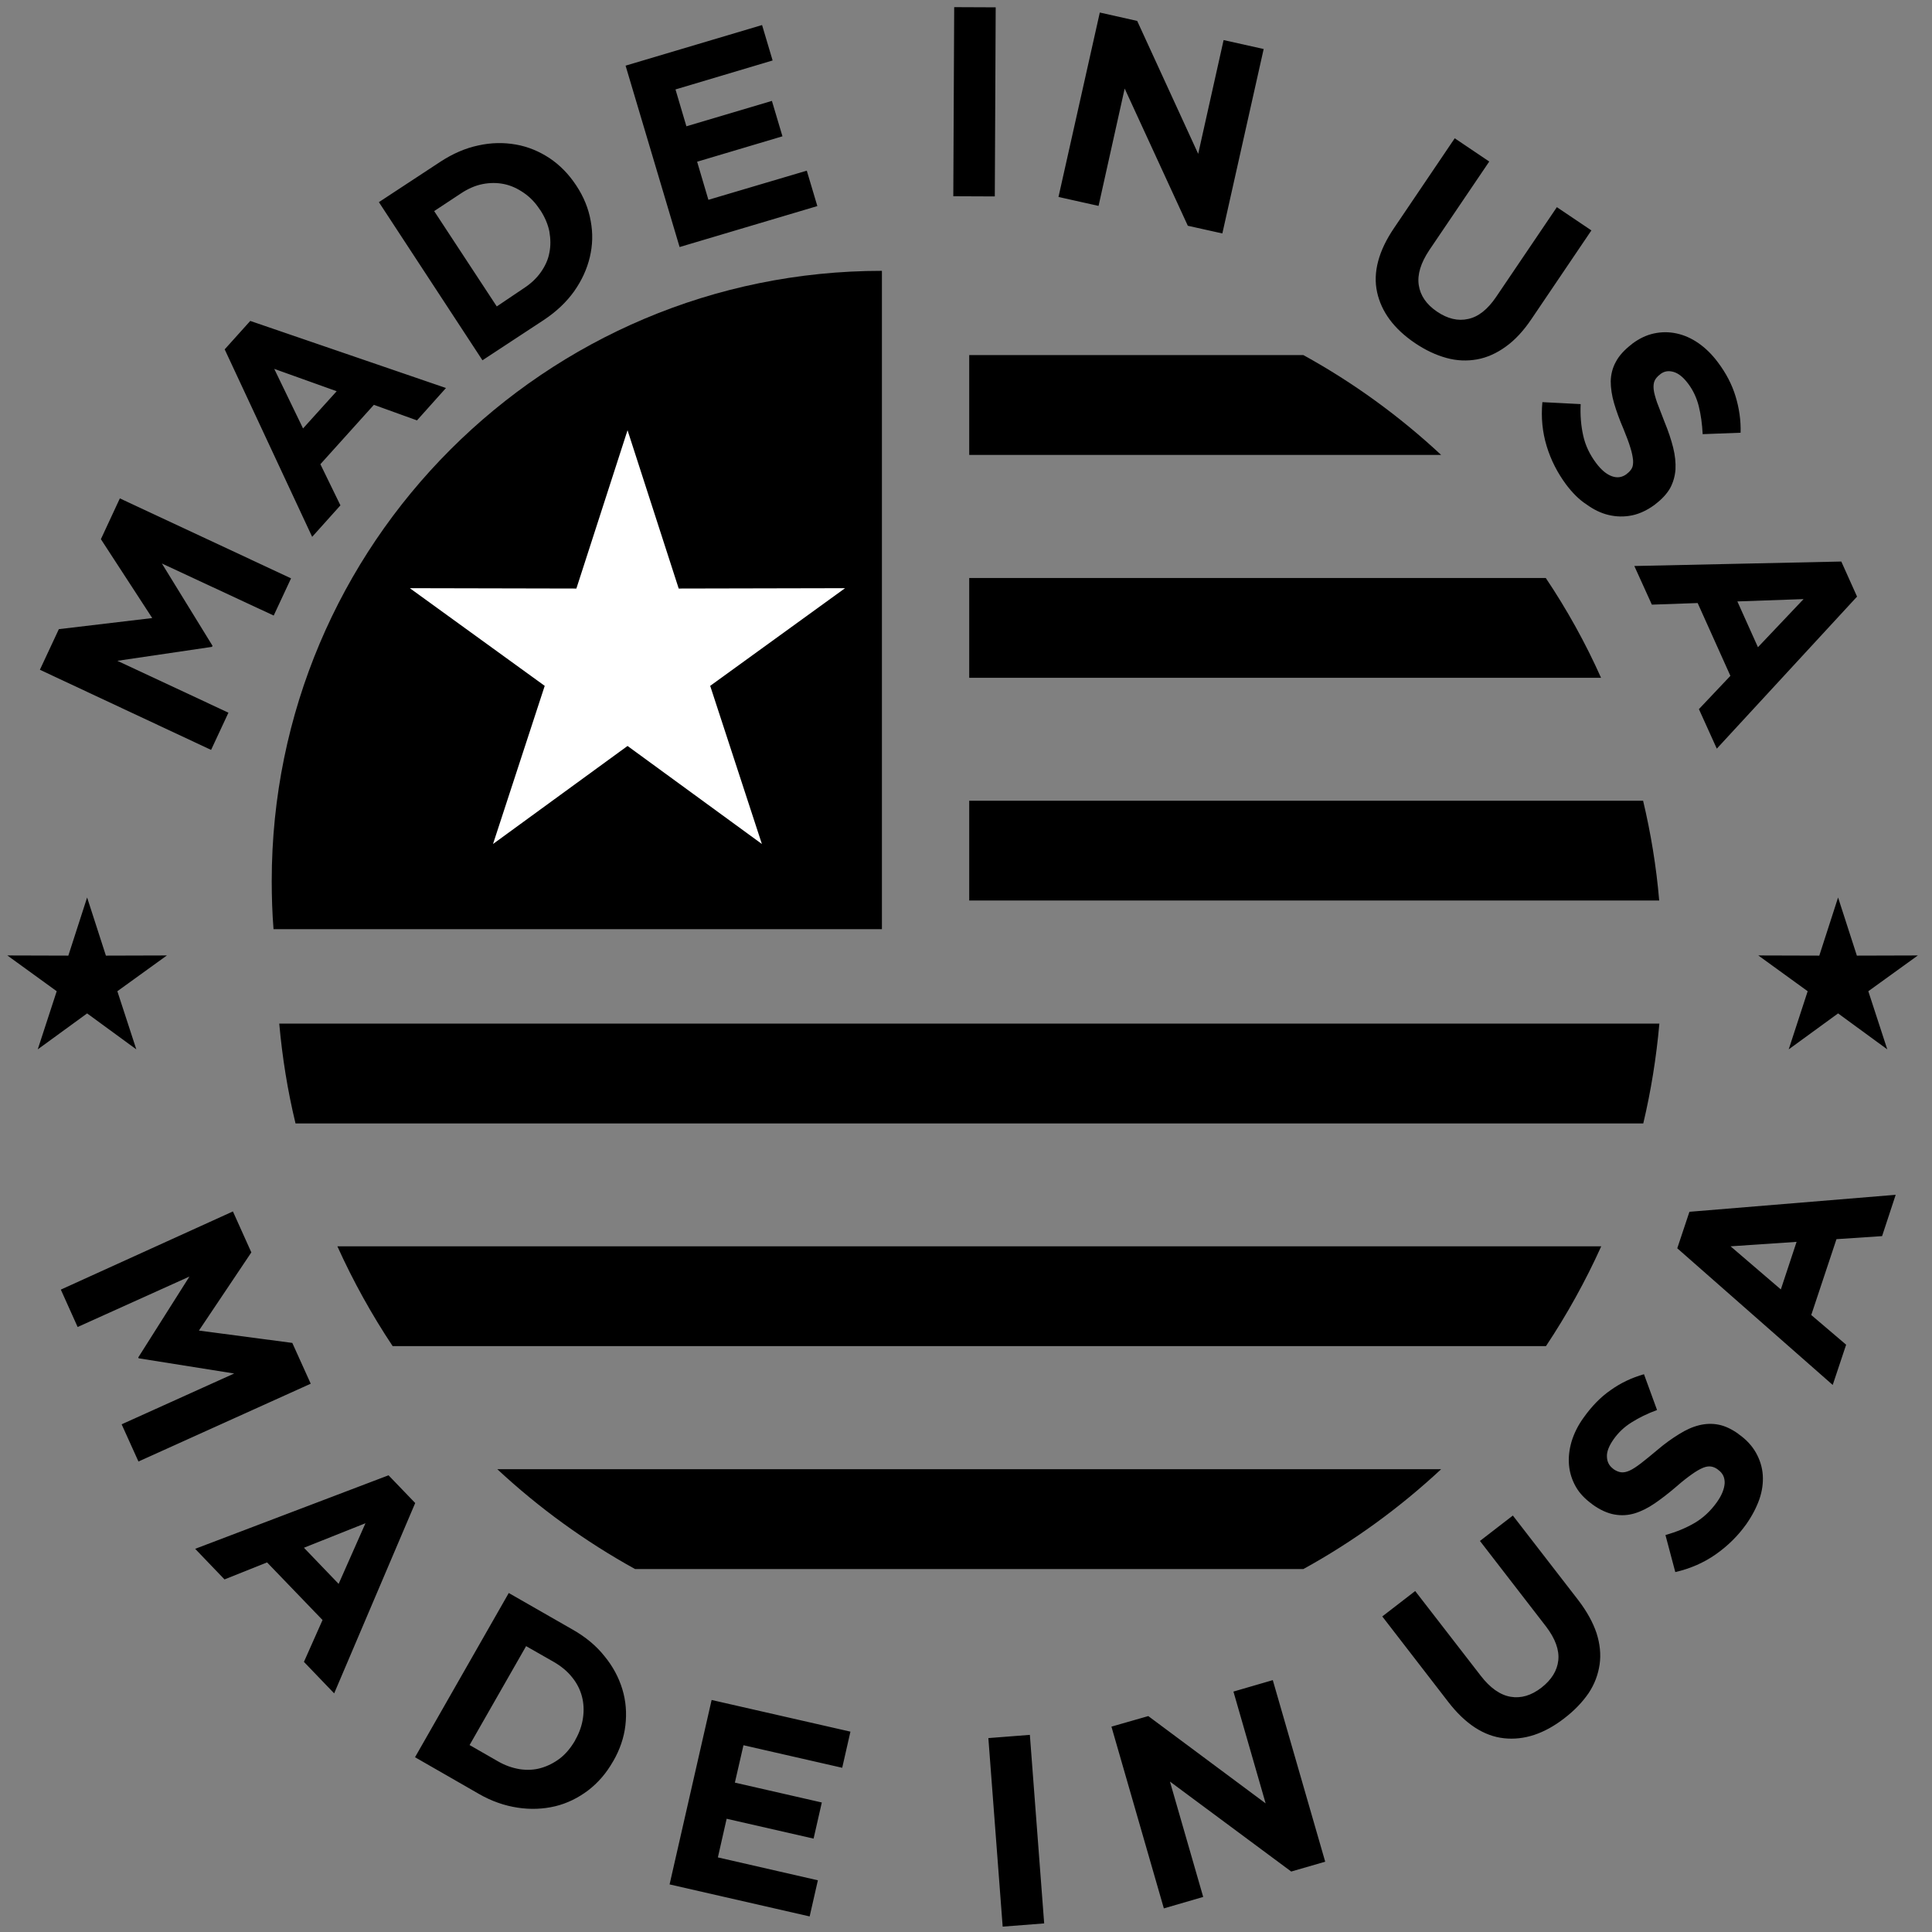
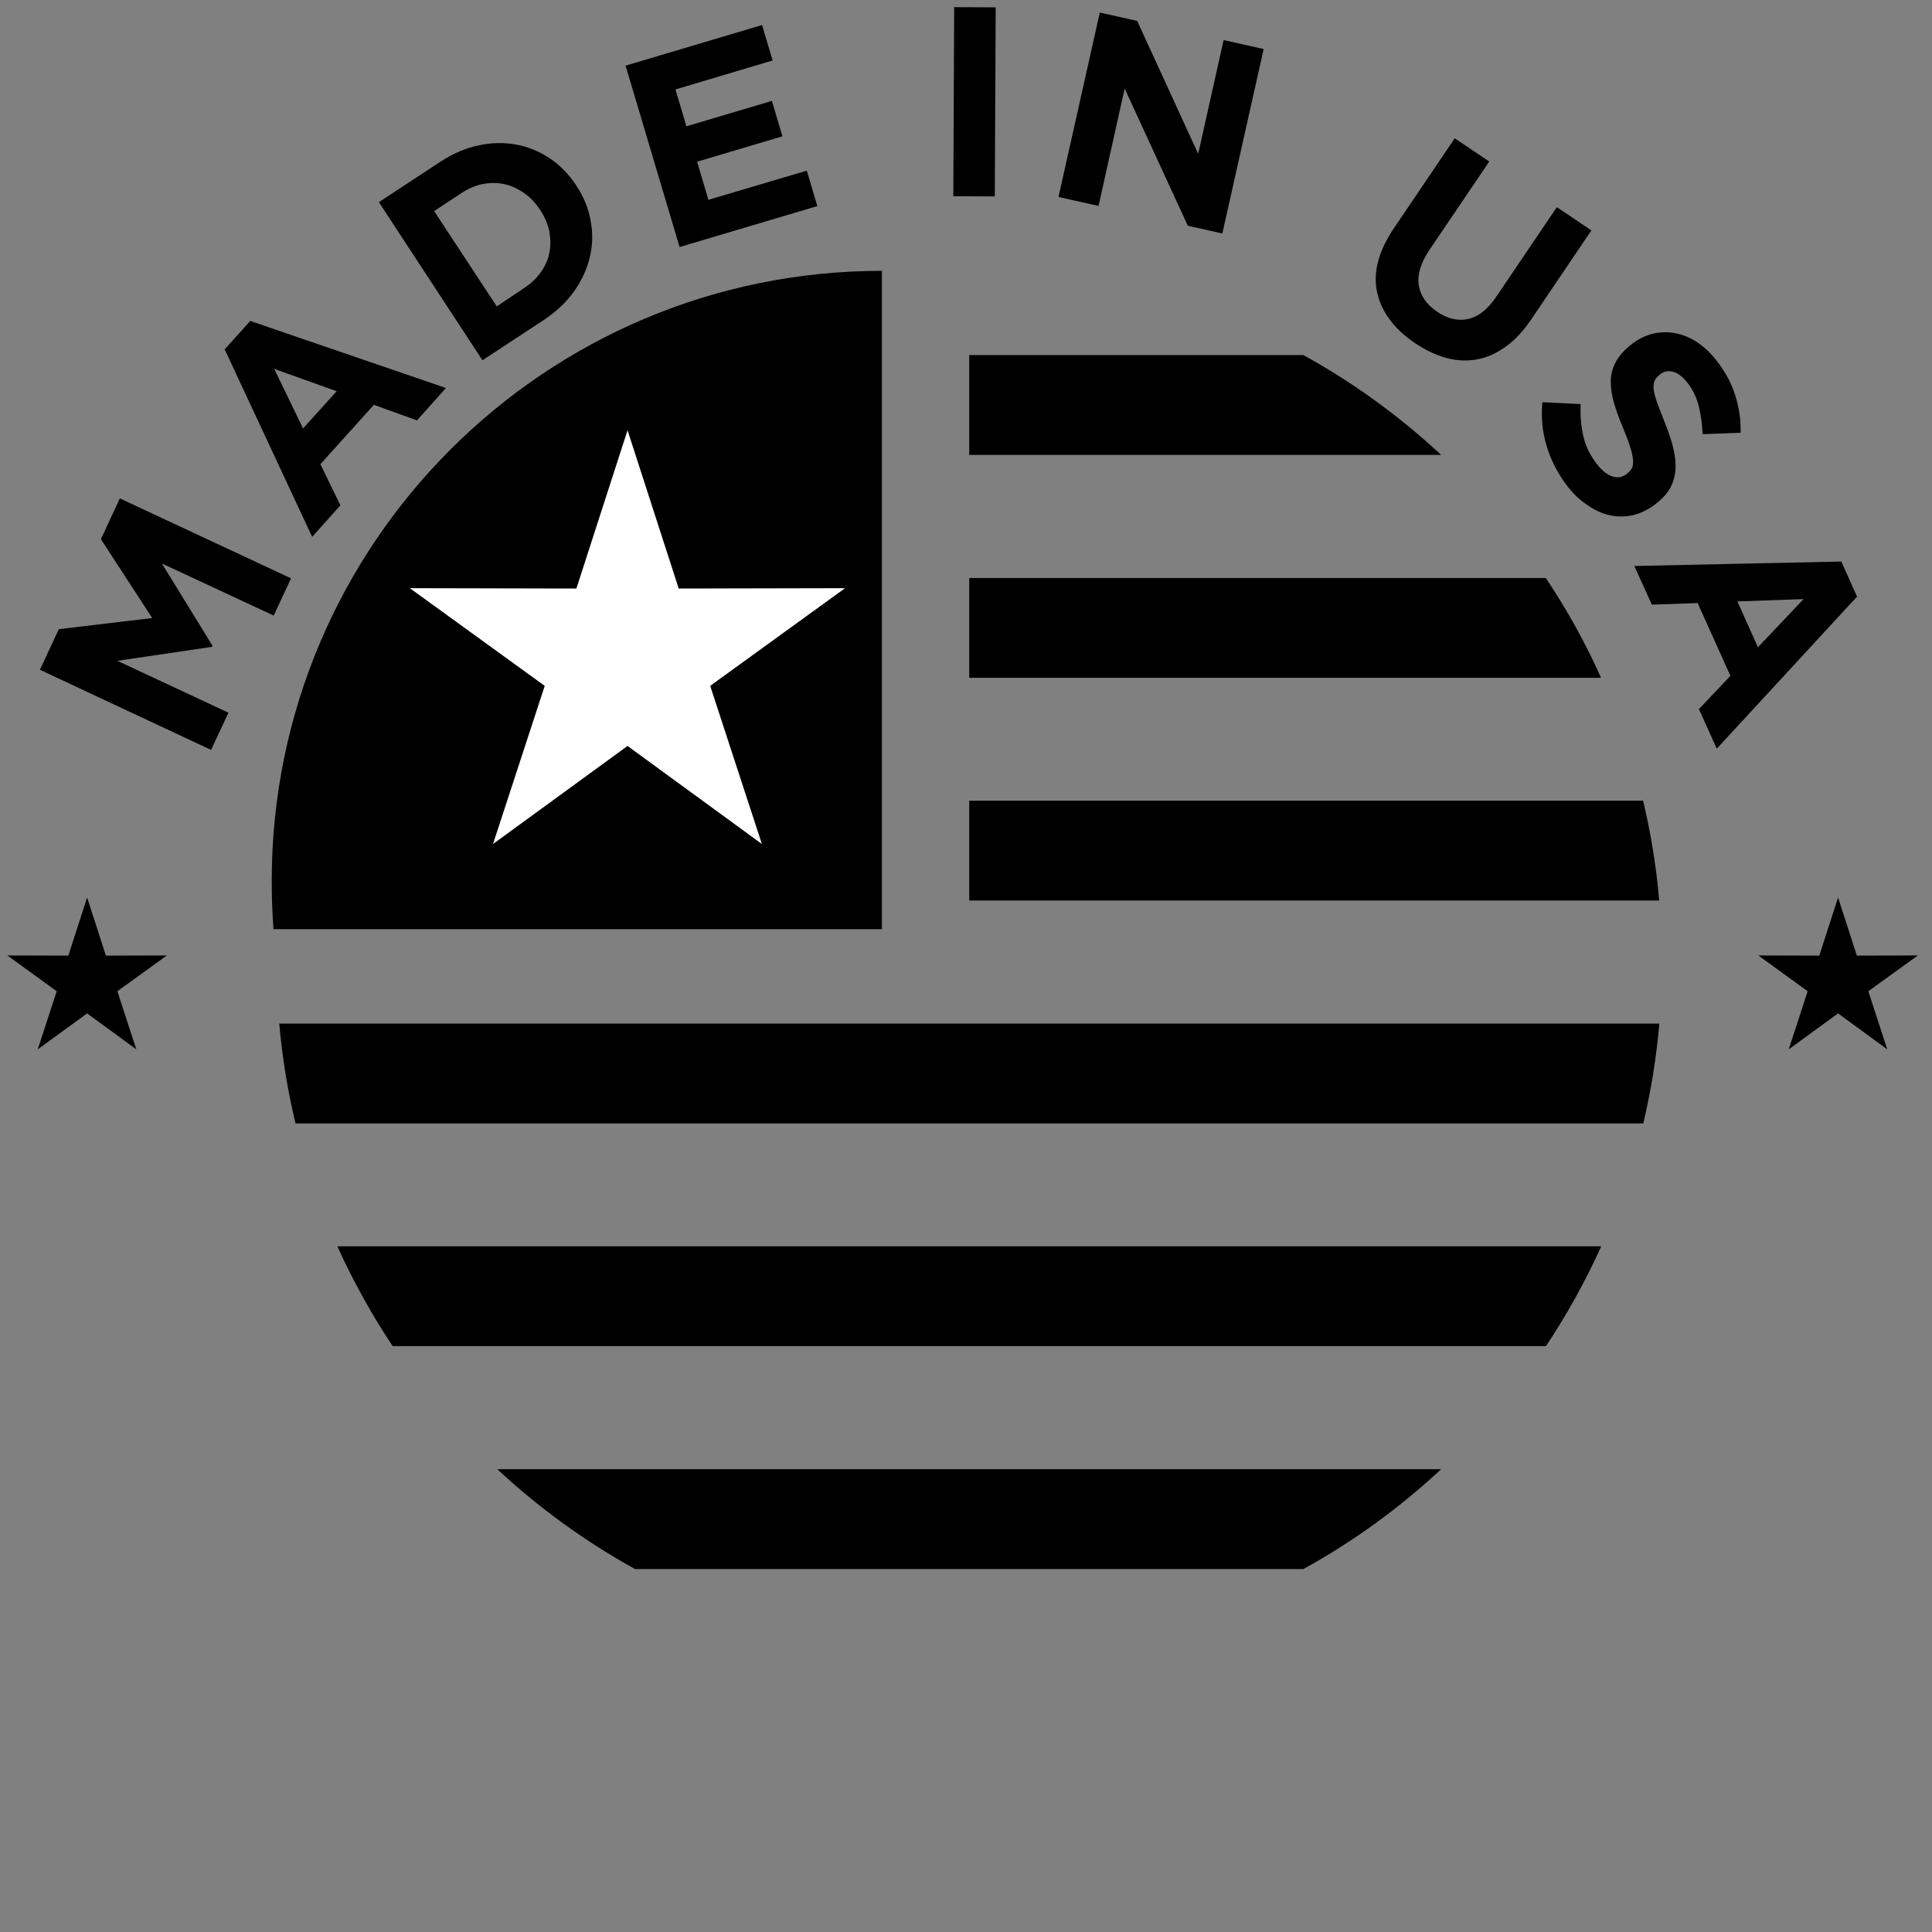
<svg xmlns="http://www.w3.org/2000/svg" version="1.1" id="Layer_1" x="0px" y="0px" viewBox="0 0 1080 1080" style="enable-background:new 0 0 1080 1080;" xml:space="preserve">
  <rect x="0" y="0" width="1080" height="1080" fill="#808080" stroke="none" />
  <style type="text/css">
	.st0{fill-rule:evenodd;clip-rule:evenodd;fill:#FFFFFF;}
	.st1{fill-rule:evenodd;clip-rule:evenodd;}
	.st2{fill:#0F1900;}
	.st3{fill:#FFFFFF;}
</style>
  <path class="st0" d="M1537.5,1443.6c295.7,0,535.5,239.7,535.5,535.5c0,295.7-239.7,535.5-535.5,535.5  c-295.7,0-535.5-239.7-535.5-535.5C1002.1,1683.3,1241.8,1443.6,1537.5,1443.6" />
  <path class="st1" d="M152.9,519.4c-0.7-8.9-1-17.8-1-26.9c0-188.4,152.7-341.1,341.1-341.1v368L152.9,519.4L152.9,519.4z" />
  <polygon class="st0" points="350.8,240.5 379.4,329 472.4,328.8 397,383.4 425.9,471.8 350.8,417 275.6,471.8 304.5,383.4   229.1,328.8 322.2,329 " />
  <path class="st1" d="M541.8,198.5h186.8c28,15.4,53.8,34.2,77,55.8H541.8L541.8,198.5L541.8,198.5z" />
  <path class="st1" d="M541.8,323.1h322.3c11.8,17.6,22.2,36.3,30.9,55.8H541.8V323.1z" />
  <path class="st1" d="M541.8,447.6h376.7c4.3,18.1,7.4,36.8,9,55.8H541.8V447.6z" />
  <path class="st1" d="M156.1,572.2h771.5c-1.7,19-4.7,37.7-9,55.8H165.2C160.8,609.8,157.8,591.2,156.1,572.2" />
  <path class="st1" d="M188.6,696.7h706.5c-8.8,19.5-19.2,38.2-30.9,55.8H219.5C207.8,734.9,197.4,716.2,188.6,696.7" />
  <path class="st1" d="M278,821.3h527.6c-23.2,21.6-49,40.4-77,55.8H355C327.1,861.7,301.2,842.9,278,821.3" />
  <path d="M1029.3,313.9l8.8,19.6l-78.4,85l-10-22.1l17.6-18.6L949,337.1l-25.6,0.9l-9.8-21.6L1029.3,313.9z M982.7,361.8l25.5-26.9  l-37,1.3L982.7,361.8z M875.5,270.9c-4.8-6.5-8.5-13.6-10.9-21.5c-2.4-7.9-3.2-16-2.4-24.6l21.4,1.1c-0.3,6.2,0.2,12.1,1.4,17.5  c1.2,5.5,3.6,10.6,7.2,15.4c2.9,3.9,5.8,6.3,8.8,7.4c3,1.1,5.8,0.7,8.3-1.2l0.2-0.2c1.2-0.9,2.1-1.9,2.7-3c0.6-1.1,0.8-2.6,0.7-4.5  c-0.2-1.9-0.6-4.2-1.5-7c-0.8-2.8-2.2-6.4-3.9-10.6c-2.2-5.1-3.9-9.8-5.2-14.2c-1.3-4.4-1.9-8.6-1.9-12.4c0.1-3.8,1-7.5,2.9-10.9  c1.8-3.4,4.8-6.7,9-9.9l0.2-0.2c3.9-2.9,7.9-4.8,12.1-5.7c4.2-0.9,8.4-0.9,12.6,0c4.2,0.9,8.3,2.7,12.2,5.4  c3.9,2.7,7.5,6.2,10.8,10.6c4.7,6.2,8,12.6,10,19.2c2,6.6,3,13.4,2.8,20.3l-21.2,0.8c-0.3-5.7-1-10.9-2.2-15.7  c-1.2-4.7-3.2-8.9-5.9-12.5c-2.7-3.6-5.4-5.8-8.2-6.6c-2.8-0.8-5.2-0.4-7.3,1.2l-0.2,0.2c-1.4,1-2.4,2.2-3,3.4  c-0.6,1.3-0.8,2.9-0.6,4.9c0.2,2,0.9,4.4,1.9,7.4c1.1,2.9,2.5,6.6,4.2,10.9c2.1,5.1,3.7,9.9,4.8,14.3c1.1,4.4,1.5,8.5,1.3,12.3  c-0.3,3.8-1.3,7.2-3,10.4c-1.8,3.1-4.5,6.1-8.2,8.9l-0.2,0.2c-4.2,3.1-8.5,5.2-12.9,6.1c-4.4,0.9-8.7,0.8-13-0.2  c-4.3-1-8.4-3-12.4-5.9C882.7,279.3,879,275.5,875.5,270.9z M791,191.8c-11.8-8-18.8-17.5-21.2-28.5s0.8-23.1,9.6-36l33.8-50  l19.3,13L799,139.8c-4.8,7.2-6.8,13.7-5.9,19.6c0.9,5.9,4.3,10.8,10.2,14.8c5.9,4,11.7,5.4,17.4,4.1c5.7-1.2,10.9-5.3,15.7-12.4  l33.9-50.1l19.3,13l-33.4,49.4c-4.5,6.7-9.3,11.9-14.5,15.6c-5.1,3.7-10.5,6.1-16,7.1c-5.6,1-11.3,0.8-17.1-0.8  C802.7,198.5,796.8,195.7,791,191.8z M614.8,7l20.9,4.7l34.1,74.3L684,22.4l22.4,5l-23.1,103.1l-19.3-4.3l-35.3-76.7l-14.6,65.6  l-22.4-5L614.8,7z M533.4,4l23.2,0.1l-0.5,105.7l-23.2-0.1L533.4,4z M349.7,36.7l76.3-22.7l5.9,19.8L377.6,50l6.1,20.6l47.8-14.2  l5.9,19.8l-47.7,14.2l6.3,21.3l55-16.3l5.9,19.8l-77,22.9L349.7,36.7z M211.8,113l34.4-22.6c6.9-4.5,14-7.6,21.2-9.1  c7.2-1.6,14.2-1.7,21-0.5c6.8,1.2,13,3.8,18.8,7.6c5.8,3.9,10.7,8.9,14.8,15.1l0.2,0.3c4.1,6.2,6.8,12.8,8,19.7  c1.3,6.9,1.1,13.6-0.5,20.3c-1.6,6.7-4.5,13-8.8,19.1c-4.3,6-9.9,11.3-16.8,15.9l-34.4,22.6L211.8,113z M292.7,161.2  c4-2.6,7.2-5.6,9.6-9c2.4-3.4,4.1-7,4.8-10.9c0.8-3.9,0.7-7.8,0-11.9c-0.8-4-2.5-8-5.1-12l-0.2-0.2c-2.5-3.9-5.5-7-9-9.4  c-3.5-2.4-7.1-4.1-11-4.9c-3.9-0.8-7.9-0.8-12,0c-4.1,0.8-8.2,2.6-12.1,5.2l-15,9.9l35,53.3L292.7,161.2z M125.6,195.3l14.3-15.9  l109.4,37.5l-16.2,18.1l-24.1-8.7l-29.9,33.2l11.2,23l-15.8,17.6L125.6,195.3z M188.2,218.7l-34.9-12.5l16.1,33.3L188.2,218.7z   M22.3,374.4l10.6-22.7l52.2-6.2l-28.7-44.1L67,278.6l95.7,44.7l-9.7,20.8L90.5,315l28.3,46l-0.3,0.6l-52.9,7.8l62.1,29l-9.7,20.8  L22.3,374.4z" />
-   <path d="M937.6,697.8l6.8-20.4l115.3-9.5l-7.6,23.1l-25.5,1.7l-14.1,42.4l19.5,16.6l-7.5,22.5L937.6,697.8z M1004.3,694.2l-36.9,2.5  l28.1,24.1L1004.3,694.2z M976.2,852c-4.7,6.6-10.4,12.2-17.1,16.9c-6.7,4.7-14.3,8-22.6,9.9l-5.5-20.7c6-1.7,11.4-3.9,16.2-6.7  c4.8-2.8,9-6.7,12.5-11.6c2.8-3.9,4.2-7.5,4.4-10.7c0.1-3.2-1.1-5.7-3.7-7.5l-0.2-0.2c-1.2-0.9-2.5-1.4-3.7-1.6  c-1.3-0.2-2.8,0-4.5,0.7c-1.7,0.7-3.8,1.9-6.2,3.6c-2.4,1.7-5.4,4-8.8,7c-4.2,3.6-8.2,6.7-12,9.3c-3.8,2.6-7.6,4.5-11.3,5.6  c-3.7,1.1-7.4,1.3-11.3,0.6c-3.8-0.7-7.9-2.5-12.2-5.6l-0.2-0.2c-3.9-2.8-7-6-9.1-9.7c-2.1-3.7-3.4-7.7-3.8-12  c-0.4-4.3,0.1-8.7,1.4-13.2c1.4-4.6,3.6-9.1,6.8-13.5c4.5-6.3,9.5-11.5,15.2-15.4c5.6-4,11.8-6.9,18.5-8.8l7.3,20  c-5.4,2-10.1,4.3-14.2,6.9c-4.2,2.6-7.5,5.8-10.1,9.5c-2.6,3.7-3.9,7-3.7,9.8c0.1,2.9,1.3,5,3.4,6.6l0.2,0.2c1.4,1,2.8,1.6,4.2,1.8  c1.4,0.2,3-0.1,4.8-0.9c1.8-0.8,3.9-2.2,6.4-4.1c2.5-1.9,5.5-4.4,9.1-7.4c4.2-3.6,8.3-6.5,12.2-8.9c3.8-2.4,7.6-4.1,11.3-5  c3.7-0.9,7.3-1,10.8-0.3c3.6,0.7,7.2,2.4,11,5.1l0.2,0.2c4.3,3,7.5,6.5,9.7,10.4c2.2,3.9,3.5,8.1,3.8,12.4c0.3,4.4-0.3,8.9-1.9,13.6  C981.9,842.6,979.5,847.3,976.2,852z M874.5,960.5c-11.2,8.7-22.5,12.4-33.7,11.2c-11.3-1.2-21.7-8-31.2-20.3l-36.9-47.8l18.4-14.2  l36.6,47.3c5.3,6.9,10.9,10.8,16.7,11.8c5.9,1,11.6-0.7,17.3-5.1c5.6-4.4,8.8-9.5,9.4-15.3c0.6-5.8-1.7-12.1-6.8-18.8l-37-47.9  l18.4-14.2l36.5,47.2c4.9,6.4,8.3,12.6,10.3,18.6c1.9,6,2.5,11.8,1.7,17.4c-0.8,5.6-2.8,11-6.1,16  C884.6,951.5,880.1,956.2,874.5,960.5z M621.3,965.2l20.6-5.9l65.6,48.8l-18-62.5l22-6.4l29.3,101.5l-19,5.5L654,995.9l18.6,64.5  l-22,6.4L621.3,965.2z M552.5,971.6l23.2-1.8l8,105.4l-23.2,1.8L552.5,971.6z M397.8,950.3l77.6,17.7l-4.6,20.2l-55.2-12.6  l-4.8,20.9l48.6,11.1l-4.6,20.2l-48.6-11.1l-4.9,21.6l55.9,12.8l-4.6,20.2l-78.3-17.9L397.8,950.3z M284.4,890.5l35.8,20.5  c7.2,4.1,13.1,9,17.7,14.8c4.7,5.7,8,11.9,10,18.5c2,6.6,2.5,13.3,1.7,20.2c-0.8,6.9-3.1,13.6-6.8,20l-0.2,0.3  c-3.7,6.5-8.3,11.8-13.9,16.1c-5.6,4.2-11.7,7.2-18.3,8.8c-6.7,1.6-13.7,1.9-21,0.8c-7.3-1.1-14.6-3.6-21.7-7.7L232,982.3  L284.4,890.5z M278.2,984.5c4.1,2.4,8.2,3.8,12.4,4.5c4.2,0.6,8.2,0.4,11.9-0.7c3.8-1.1,7.3-2.9,10.6-5.4c3.3-2.6,6-5.9,8.4-10  l0.1-0.3c2.3-4,3.7-8.1,4.3-12.3c0.6-4.2,0.4-8.2-0.6-12c-1-3.8-2.8-7.4-5.5-10.7c-2.6-3.3-6-6.1-10.1-8.5l-15.6-8.9l-31.6,55.3  L278.2,984.5z M217.2,824.7l14.9,15.5l-45.3,106.4L169.9,929l10.4-23.4l-31-32.2l-23.8,9.5l-16.4-17.1L217.2,824.7z M189.3,885.4  l15-33.9l-34.4,13.7L189.3,885.4z M130.2,677.2l10.3,22.9l-29.3,43.7l52.2,6.9l10.3,22.8l-96.3,43.5L68,796.2l62.9-28.4l-53.4-8.5  l-0.2-0.5l28.6-45.2l-62.5,28.2l-9.4-20.9L130.2,677.2z" />
  <polygon class="st1" points="48.7,501.7 59.2,534.2 93.3,534.1 65.6,554.1 76.2,586.6 48.7,566.5 21.1,586.6 31.7,554.1 4.1,534.1   38.2,534.2 " />
  <polygon class="st1" points="1027.5,501.7 1038,534.2 1072.1,534.1 1044.4,554.1 1055,586.6 1027.5,566.5 999.9,586.6 1010.5,554.1   982.9,534.1 1017,534.2 " />
  <g>
    <g>
      <g>
        <path class="st2" d="M-759.5,1013.8L-759.5,1013.8c13.4,22.1,43.9,26,62.3,7.9l0,0c21.5-21.1,57.7-11.8,66.4,17h0     c7.4,24.8,36,36.1,58.4,23.1l0,0c26.1-15.1,58.9,2.9,60.1,33v0c1,25.8,25.9,43.9,50.8,36.9l0,0c29-8.2,56.3,17.5,50,46.9v0     c-5.4,25.3,14.2,49,40,48.4h0c30.1-0.7,50.2,30.9,36.7,57.9l0,0c-11.5,23.1,1.6,51,26.7,56.8h0c29.4,6.8,40.9,42.4,21.2,65.2v0     c-16.9,19.5-11.2,49.8,11.8,61.7h0c26.7,13.9,29.1,51.3,4.3,68.4l0,0c-21.3,14.7-23.2,45.4-3.9,62.7l0,0     c22.4,20.1,15.4,56.9-12.8,67.3l0,0c-24.3,9-33.8,38.2-19.4,59.7v0c16.7,25.1,0.8,58.9-29.2,62l0,0c-25.7,2.7-42.2,28.6-33.7,53     l0,0c10,28.4-13.9,57.3-43.7,52.8h0c-25.6-3.8-48,17.2-45.8,43v0c2.6,30-27.7,52-55.5,40.3h0c-23.8-10.1-50.8,4.8-55.1,30.3v0     c-5,29.7-39.8,43.5-63.7,25.2l0,0c-20.6-15.7-50.4-8-60.8,15.6v0c-12.2,27.6-49.3,32.2-68,8.6v0c-16-20.3-46.8-20.3-62.8,0v0     c-18.7,23.7-55.8,19-68-8.6v0c-10.5-23.6-40.3-31.3-60.8-15.6l0,0c-24,18.3-58.8,4.5-63.7-25.2v0c-4.3-25.5-31.2-40.3-55.1-30.3     h0c-27.8,11.7-58-10.3-55.5-40.3v0c2.2-25.8-20.2-46.8-45.8-43h0c-29.8,4.5-53.7-24.4-43.7-52.8l0,0c8.6-24.4-7.9-50.4-33.7-53h0     c-30-3.1-45.9-37-29.2-62v0c14.4-21.5,4.8-50.8-19.4-59.7h0c-28.3-10.4-35.3-47.2-12.8-67.3l0,0c19.3-17.3,17.3-48-3.9-62.7l0,0     c-24.8-17.1-22.4-54.5,4.3-68.4l0,0c22.9-11.9,28.7-42.2,11.8-61.7l0,0c-19.7-22.8-8.2-58.4,21.2-65.2h0     c25.2-5.9,38.3-33.7,26.7-56.8l0,0c-13.5-27,6.6-58.6,36.7-57.9h0c25.9,0.6,45.5-23.1,40-48.4l0,0c-6.3-29.5,21-55.1,50-46.9v0     c24.9,7,49.8-11.1,50.8-36.9v0c1.2-30.1,34-48.1,60.1-33h0c22.4,13,51,1.6,58.4-23.1l0,0c8.7-28.9,44.9-38.2,66.4-17l0,0     c18.4,18.1,49,14.3,62.3-7.9l0,0C-812.4,988-775,988-759.5,1013.8z" />
      </g>
      <g>
        <circle class="st3" cx="-793.7" cy="1533.7" r="474.7" />
      </g>
      <g>
        <circle cx="-793.7" cy="1533.7" r="352.1" />
      </g>
      <g>
        <path class="st3" d="M-793.7,1858.5c-86.8,0-168.3-33.8-229.7-95.1c-61.3-61.3-95.1-142.9-95.1-229.7     c0-86.8,33.8-168.3,95.1-229.7c61.3-61.3,142.9-95.1,229.7-95.1c86.8,0,168.3,33.8,229.7,95.1c61.3,61.3,95.1,142.9,95.1,229.7     c0,86.8-33.8,168.3-95.1,229.7S-707,1858.5-793.7,1858.5z M-793.7,1215.2c-175.6,0-318.5,142.9-318.5,318.5     c0,175.6,142.9,318.5,318.5,318.5c175.6,0,318.5-142.9,318.5-318.5C-475.2,1358.1-618.1,1215.2-793.7,1215.2z" />
      </g>
    </g>
    <g>
      <path d="M-1029.6,1241.8c-2.3,4.6-7.1,13.3-15.2,21.1c-9.1,8.8-18.8,13.6-30.1,13.6c-10-0.1-21-5.1-30.1-14.5    c-17.3-18.1-17.8-43.2,2.3-62.6c6.9-6.7,13.8-10.4,17.6-11.6l4.3,8.2c-4.6,1.7-9.7,4.3-15.8,10.2c-14.6,14.1-15.3,32.4-0.6,47.6    c14.8,15.4,32.7,15.6,46.7,2.1c5.1-4.9,7.8-9,8.8-11.6l-17.4-18.1l-12.2,11.8l-6.1-6.3l19.8-19L-1029.6,1241.8z" />
      <path d="M-979.6,1162.8c15.3,24.6,8.6,46.8-9.4,58.1c-18.7,11.6-40.9,5.2-54.4-16.4c-14.1-22.7-9.4-46.2,9.5-58    C-1014.6,1134.4-992.8,1141.6-979.6,1162.8z M-1033.7,1198.1c9.5,15.3,26.2,23.8,40.6,14.9c14.5-9,14.3-27.6,4.2-43.8    c-8.8-14.2-25.4-24.5-40.6-15C-1044.7,1163.6-1043.5,1182.4-1033.7,1198.1z" />
      <path d="M-895.1,1131.3c9.6,27.3-1.7,47.6-21.8,54.7c-20.8,7.3-41-3.8-49.5-27.8c-8.9-25.2,0.8-47.1,21.8-54.5    C-923.1,1096.1-903.4,1107.8-895.1,1131.3z M-955.6,1154.1c6,17,20.4,28.9,36.4,23.3c16.1-5.7,19.9-23.8,13.6-41.8    c-5.6-15.8-19.5-29.4-36.4-23.4C-958.8,1118.1-961.7,1136.7-955.6,1154.1z" />
      <path d="M-881.4,1087.9c6.4-1.8,14-3.5,22.5-4.5c15.3-1.9,26.7,0.3,34.8,6.3c8.2,5.9,13.7,15,15.4,28.5    c1.7,13.6-1.1,25.3-7.9,33.9c-6.8,8.8-19,14.6-35.1,16.5c-7.6,0.9-14,1.4-19.5,1.4L-881.4,1087.9z M-861.6,1160.4    c2.8,0.2,6.7-0.2,10.9-0.7c22.8-2.8,33.6-17.2,30.8-39.8c-2.3-19.7-14.9-30.9-37.5-28.1c-5.5,0.7-9.6,1.7-12.4,2.7L-861.6,1160.4z    " />
      <path d="M-667.1,1145.5c2.2-11.5,4.8-25.4,7.5-35.6l-0.4-0.1c-5.1,8.9-11,18.3-17.8,28.5l-24,36.1l-7.9-1.9l-3.5-42.1    c-1-12.5-1.7-23.8-1.6-34.1l-0.2-0.1c-2.7,10.1-6.7,23.7-10.4,35.7l-10.8,34.5l-10-2.5l25.7-80.3l13.3,3.3l4.1,42.9    c0.9,10.9,1.4,20.5,1.4,29.5l0.4,0.1c4.1-7.7,9.2-16,15.3-25.4l24.1-36l13.3,3.3l-15,82.9l-10.2-2.5L-667.1,1145.5z" />
      <path d="M-630.1,1172l-19.6,19.8l-9.9-5l62.9-62.6l11.6,5.8l-12.2,88l-10.3-5.1l3.9-27.7L-630.1,1172z M-601.9,1176.6l3.5-25.3    c0.8-5.7,1.9-10.8,3-15.7l-0.2-0.1c-3.3,3.9-6.8,7.9-10.6,11.7l-18.2,18.1L-601.9,1176.6z" />
      <path d="M-590.5,1222.8l51.8-66.3l9.2,7.2l-5.2,50c-1.2,11.6-2.9,21.5-5.1,30.7l0.3,0.1c6.1-9.5,12.3-17.7,20.3-28l21.7-27.7    l8,6.2l-51.8,66.3l-8.6-6.7l5.5-49.9c1.2-11,2.7-21.9,5-31.7l-0.4-0.1c-6.1,8.7-12.1,16.9-20.7,27.9l-22.2,28.3L-590.5,1222.8z" />
      <path d="M-459.5,1225.4l-38,32.2c-14.4,12.2-15.2,23.7-8,32.1c8,9.4,19.4,10.2,33.6-1.8l38-32.2l7,8.3l-37.5,31.7    c-19.7,16.7-36.5,13.2-48.2-0.5c-11-13-11.8-29.2,8.1-46.1l37.8-32L-459.5,1225.4z" />
      <path d="M-410.3,1289.2l22.4,38.9l-7.9,4.6l-17-29.6l-24.2,14l15.7,27.3l-7.8,4.5l-15.7-27.3l-33,19l-5.4-9.3L-410.3,1289.2z" />
      <path d="M-429.8,1375.2l-27.8,1.6l-4.1-10.4l88.7-4.3l4.7,12.1l-68,57.2l-4.2-10.7l21.4-17.9L-429.8,1375.2z M-411.9,1397.5    l19.6-16.4c4.4-3.7,8.6-6.7,12.7-9.6l-0.1-0.2c-5.1,0.7-10.4,1.3-15.7,1.6l-25.6,1.3L-411.9,1397.5z" />
      <path d="M-421.5,1494.7c-2.7-3.5-6.1-10.9-8-20.9c-4.4-23.1,7-43.2,34.1-48.4c25.9-4.9,46.7,9.1,51.6,34.5c1.9,10.2,1,17.1,0,20.1    l-9.2-0.9c1.2-4.4,1.6-10.4,0.3-17.2c-3.7-19.2-18.5-29.6-40.2-25.4c-20.2,3.9-31,17.9-27.2,37.8c1.2,6.4,3.8,12.7,6.7,16.6    L-421.5,1494.7z" />
-       <path d="M-348.8,1523l-0.4-25.3l9.2-0.2l1,61.7l-9.2,0.2l-0.4-25.5l-74.9,1.2l-0.2-10.9L-348.8,1523z" />
+       <path d="M-348.8,1523l-0.4-25.3l9.2-0.2l1,61.7l-9.2,0.2l-0.4-25.5l-74.9,1.2L-348.8,1523z" />
      <path d="M-342.6,1591.2l-49.1-8.4c-18.6-3.2-27.8,3.6-29.7,14.6c-2.1,12.2,4.7,21.4,23,24.5l49.1,8.4l-1.8,10.7l-48.4-8.3    c-25.5-4.4-33.7-19.4-30.6-37.2c2.9-16.8,14.8-27.8,40.5-23.4l48.8,8.4L-342.6,1591.2z" />
      <path d="M-360.8,1670.1c-0.9,5.5-3,13-5.6,19.9c-4,10.8-8.6,17-14.9,20.2c-5,2.6-11.2,2.8-17.3,0.5c-10.4-3.9-14.9-13-14.6-22.2    l-0.3-0.1c-4.4,5.2-11.3,6.7-20.2,5.5c-11.9-1.6-20.2-2.6-23.9-2.1l3.9-10.4c2.7-0.4,10.1,0.4,20.8,1.8    c11.7,1.8,17.4-0.9,21.2-9.9l3.6-9.5l-34.1-12.8l3.8-10.1L-360.8,1670.1z M-400.5,1666.8l-3.9,10.3c-4,10.8-0.6,19.8,8.4,23.2    c10.2,3.8,17.3-1.8,21.4-12.4c1.8-4.9,2.6-8.5,2.8-10.3L-400.5,1666.8z" />
-       <path d="M-393.3,1748.5l-74.6-39l5-9.5l74.6,39L-393.3,1748.5z" />
      <path d="M-474.7,1724.1l68.3,49.1l-6.9,9.5l-50.1-3.2c-11.6-0.7-21.6-2-30.9-3.8l0,0.3c9.7,5.8,18.2,11.5,28.8,19.2l28.6,20.5    l-5.9,8.2l-68.3-49.1l6.3-8.8l50.1,3.4c11,0.7,22,1.8,31.9,3.7l0.1-0.4c-9-5.7-17.3-11.4-28.7-19.5l-29.2-21L-474.7,1724.1z" />
      <path d="M-565.2,1831.4c2.4-4.5,7.4-13.1,15.7-20.7c9.3-8.5,19.1-13.2,30.5-12.9c10,0.3,20.9,5.6,29.7,15.2    c16.9,18.6,16.7,43.6-3.9,62.5c-7.1,6.5-14.1,10.1-17.9,11.2l-4.1-8.3c4.6-1.5,9.8-4.1,16-9.8c14.9-13.7,16.1-32,1.8-47.6    c-14.4-15.7-32.3-16.4-46.6-3.3c-5.2,4.8-8.1,8.8-9,11.3l17,18.5l12.5-11.5l5.9,6.4l-20.2,18.6L-565.2,1831.4z" />
      <path d="M-586.5,1937.6c-4.4,2.9-10.3,6.4-18.2,9.9c-9.7,4.4-17.8,5.3-24.2,3.2c-5.8-1.8-10.8-6.2-13.9-13.1    c-3.1-6.9-3.6-13.3-1.5-19c2.7-7.9,9.8-14.6,19.4-18.9c2.9-1.3,5.7-2.4,8.2-2.9l-13.8-30.7l9.8-4.4L-586.5,1937.6z M-613,1905    c-2.4,0.4-5.2,1.4-8.5,2.9c-11.8,5.3-16.4,14.4-11.7,25c4.6,10.1,13.9,11.8,24.7,7c4.3-1.9,7.4-3.7,8.9-5L-613,1905z" />
      <path d="M-657.2,1966.6c-5,2.4-12.4,5-19.5,6.8c-11.1,2.9-18.8,2.7-25.1-0.6c-5-2.6-8.7-7.6-10.3-13.8    c-2.8-10.8,2.1-19.6,9.8-24.7l-0.1-0.4c-6.8-0.6-12-5.4-16.1-13.4c-5.6-10.7-9.5-18-12-20.8l10.8-2.8c1.9,2,5.5,8.5,10.4,18.1    c5.3,10.6,10.7,13.7,20.2,11.7l9.8-2.5l-9.1-35.3l10.4-2.7L-657.2,1966.6z M-677.2,1932.1l-10.7,2.7    c-11.1,2.9-16.6,10.9-14.2,20.2c2.7,10.5,11.4,13.2,22.5,10.4c5-1.3,8.5-2.7,10-3.6L-677.2,1932.1z" />
      <path d="M-751.1,1928.3l6.8-27l11.1-0.8l-22.4,85.9l-12.9,0.9l-34.1-82l11.5-0.8l10.7,25.8L-751.1,1928.3z M-777.8,1938.7    l9.8,23.6c2.2,5.4,3.8,10.3,5.4,15l0.2,0c0.9-5.1,1.9-10.3,3.1-15.5l6.5-24.8L-777.8,1938.7z" />
      <path d="M-867.7,1900.6c4.2-1.5,12.2-2.6,22.3-1.5c23.3,2.6,39.2,19.5,36.1,46.9c-3,26.2-22.5,41.9-48.2,39    c-10.3-1.2-16.6-4.1-19.2-5.9l3.6-8.5c3.8,2.4,9.4,4.6,16.3,5.4c19.4,2.2,33.7-8.9,36.2-30.8c2.3-20.5-7.9-34.9-28-37.2    c-6.5-0.7-13.3-0.1-17.8,1.5L-867.7,1900.6z" />
      <path d="M-917,1961.5l24.3,7.3l-2.7,8.8l-59.1-17.8l2.7-8.8l24.4,7.3l21.6-71.7l10.4,3.1L-917,1961.5z" />
      <path d="M-986,1854.8c4.4-0.1,12.4,1.6,21.5,6.1c21.1,10.3,30.4,31.6,18.2,56.3c-11.6,23.7-35.3,31.9-58.5,20.6    c-9.3-4.6-14.2-9.5-16.1-12.1l6.2-6.8c2.8,3.6,7.3,7.5,13.6,10.5c17.5,8.6,34.7,3,44.5-16.9c9.1-18.5,4.3-35.6-13.9-44.5    c-5.9-2.9-12.5-4.6-17.3-4.6L-986,1854.8z" />
      <path d="M-1051,1853.2l26.3,18.9l17.7-24.6l-29.3-21.1l5.3-7.4l38,27.4l-49.2,68.3l-36.5-26.3l5.3-7.4l27.8,20l15.6-21.6    l-26.3-18.9L-1051,1853.2z" />
      <path d="M-1111.2,1732c4,2,10.3,7.1,16.4,15.2c14.1,18.8,12.7,41.9-9.3,58.5c-21.1,15.8-46,12.4-61.5-8.3    c-6.2-8.3-8.4-14.9-8.9-18.1l8.6-3.2c0.9,4.5,3.1,10,7.3,15.5c11.7,15.6,29.6,18.4,47.3,5.2c16.5-12.4,20-29.7,7.8-45.9    c-3.9-5.2-9-9.7-13.3-11.9L-1111.2,1732z" />
      <path d="M-1168.3,1701l14.8,28.8l27-13.9l-16.5-32.1l8.1-4.2l21.4,41.7l-74.8,38.5l-20.6-40l8.1-4.2l15.7,30.5l23.7-12.2    l-14.8-28.8L-1168.3,1701z" />
      <path d="M-1217.9,1695.2c-2.7-4.8-5.7-12.1-8-19.1c-3.5-10.9-3.8-18.7-0.8-25c2.3-5.1,7-9.1,13.2-11.1c10.6-3.4,19.7,0.9,25.2,8.4    l0.4-0.1c0.2-6.8,4.7-12.3,12.4-16.8c10.3-6.2,17.5-10.5,20-13.2l3.4,10.6c-1.8,2-8.2,6-17.4,11.4c-10.3,5.9-13.1,11.5-10.5,20.9    l3.1,9.6l34.7-11.2l3.3,10.2L-1217.9,1695.2z M-1184.7,1673.2l-3.4-10.5c-3.5-10.9-11.8-15.9-21-13c-10.3,3.3-12.5,12.2-9.1,23.1    c1.6,4.9,3.2,8.3,4.2,9.8L-1184.7,1673.2z" />
      <path d="M-1233.4,1603.3l3.6,25.1l-9.1,1.3l-8.8-61l9.1-1.3l3.6,25.2l74.1-10.7l1.6,10.8L-1233.4,1603.3z" />
      <path d="M-1248,1541.2l84.1-2.3l0.3,10.8l-84.1,2.3L-1248,1541.2z" />
      <path d="M-1248.1,1515.2l3.8-44.7l9.1,0.8l-2.9,34l27.9,2.4l2.7-31.4l9,0.8l-2.7,31.4l37.9,3.2l-0.9,10.7L-1248.1,1515.2z" />
      <path d="M-1237.9,1437.8l82.5,16.7l-2.1,10.5l-82.5-16.7L-1237.9,1437.8z" />
      <path d="M-1176.2,1385.2l-10.1,30.8l28.8,9.4l11.2-34.3l8.7,2.8l-14.6,44.5l-80-26.2l14-42.8l8.7,2.8l-10.7,32.5l25.3,8.3    l10.1-30.8L-1176.2,1385.2z" />
      <path d="M-1206.8,1344.4c2.3-6.2,5.3-13.4,9.4-20.9c7.4-13.6,15.9-21.5,25.4-24.6c9.6-3.2,20.2-2.3,32.1,4.2    c12,6.6,19.9,15.7,22.9,26.2c3.2,10.6,0.7,23.9-7,38.1c-3.7,6.7-7.1,12.2-10.2,16.7L-1206.8,1344.4z M-1136.3,1370.7    c1.7-2.1,3.8-5.6,5.8-9.2c11-20.2,5.6-37.3-14.3-48.3c-17.4-9.6-33.8-5.9-44.7,14c-2.7,4.9-4.2,8.8-5.1,11.6L-1136.3,1370.7z" />
    </g>
  </g>
  <g>
    <path class="st3" d="M-912.7,1620.4h-38c-0.9-4.6-1.7-8.9-1.9-13.7c-9.7,13.5-26.5,17-44.2,17c-44.9,0-65.5-26-65.5-88.9   c0-68.7,30.8-90.9,79.9-90.9c63.6,0,68.7,38.8,69.3,52.3H-965c-0.6-8.5-2.1-20.9-19.2-20.9c-19.3,0-24,19.4-24,59.8   c0,41.7,4.6,57.3,23.2,57.3c15.7,0,20.4-10.1,20.4-28.8v-11.1h-22.1v-31.3h73.9C-912.7,1521.1-912.7,1620.4-912.7,1620.4z" />
    <path class="st3" d="M-744.1,1564.8c0-27,0.5-62.8,1.2-83.8h-1.5c-6.6,36.2-16,94.8-26.1,139.4h-41.8   c-7.9-46.3-17.2-104.7-23.4-139.8h-1.7c1.1,20.4,2.1,55.5,2.1,85.5v54.3h-45.5v-173.5h72.9c7.4,36.2,14.8,79.8,18.2,104.1h1   c4.3-25.8,12.8-63.5,21.3-104.1h72.1v173.5h-48.7V1564.8z" />
    <path class="st3" d="M-661.8,1446.9h73.9c39.1,0,67.2,16.7,67.2,52.6c0,36.2-25.2,53.2-69.5,53.2h-20.2v67.7h-51.4V1446.9z    M-610.4,1522.1h13.4c17.8,0,24.6-6.7,24.6-23c0-16.1-9-22.3-23.6-22.3h-14.5V1522.1z" />
  </g>
  <g>
    <g>
-       <polygon class="st3" points="-791.6,1261.8 -775.3,1311.7 -722.8,1311.7 -765.3,1342.6 -749,1392.6 -791.6,1361.7 -834.1,1392.6     -817.8,1342.6 -860.4,1311.7 -807.8,1311.7   " />
-     </g>
+       </g>
    <g>
      <polygon class="st3" points="-913.1,1313.4 -903.3,1343.7 -871.5,1343.7 -897.2,1362.4 -887.4,1392.6 -913.1,1373.9     -938.9,1392.6 -929,1362.4 -954.8,1343.7 -923,1343.7   " />
    </g>
    <g>
      <polygon class="st3" points="-670,1313.4 -660.2,1343.7 -628.3,1343.7 -654.1,1362.4 -644.2,1392.6 -670,1373.9 -695.7,1392.6     -685.9,1362.4 -711.6,1343.7 -679.8,1343.7   " />
    </g>
  </g>
  <g>
    <g>
      <polygon class="st3" points="-791.6,1805.7 -807.8,1755.7 -860.4,1755.7 -817.8,1724.8 -834.1,1674.8 -791.6,1705.7 -749,1674.8     -765.3,1724.8 -722.8,1755.7 -775.3,1755.7   " />
    </g>
    <g>
      <polygon class="st3" points="-670,1754 -679.8,1723.7 -711.6,1723.7 -685.9,1705 -695.7,1674.8 -670,1693.5 -644.2,1674.8     -654.1,1705 -628.3,1723.7 -660.2,1723.7   " />
    </g>
    <g>
      <polygon class="st3" points="-913.1,1754 -923,1723.7 -954.8,1723.7 -929,1705 -938.9,1674.8 -913.1,1693.5 -887.4,1674.8     -897.2,1705 -871.5,1723.7 -903.3,1723.7   " />
    </g>
  </g>
</svg>